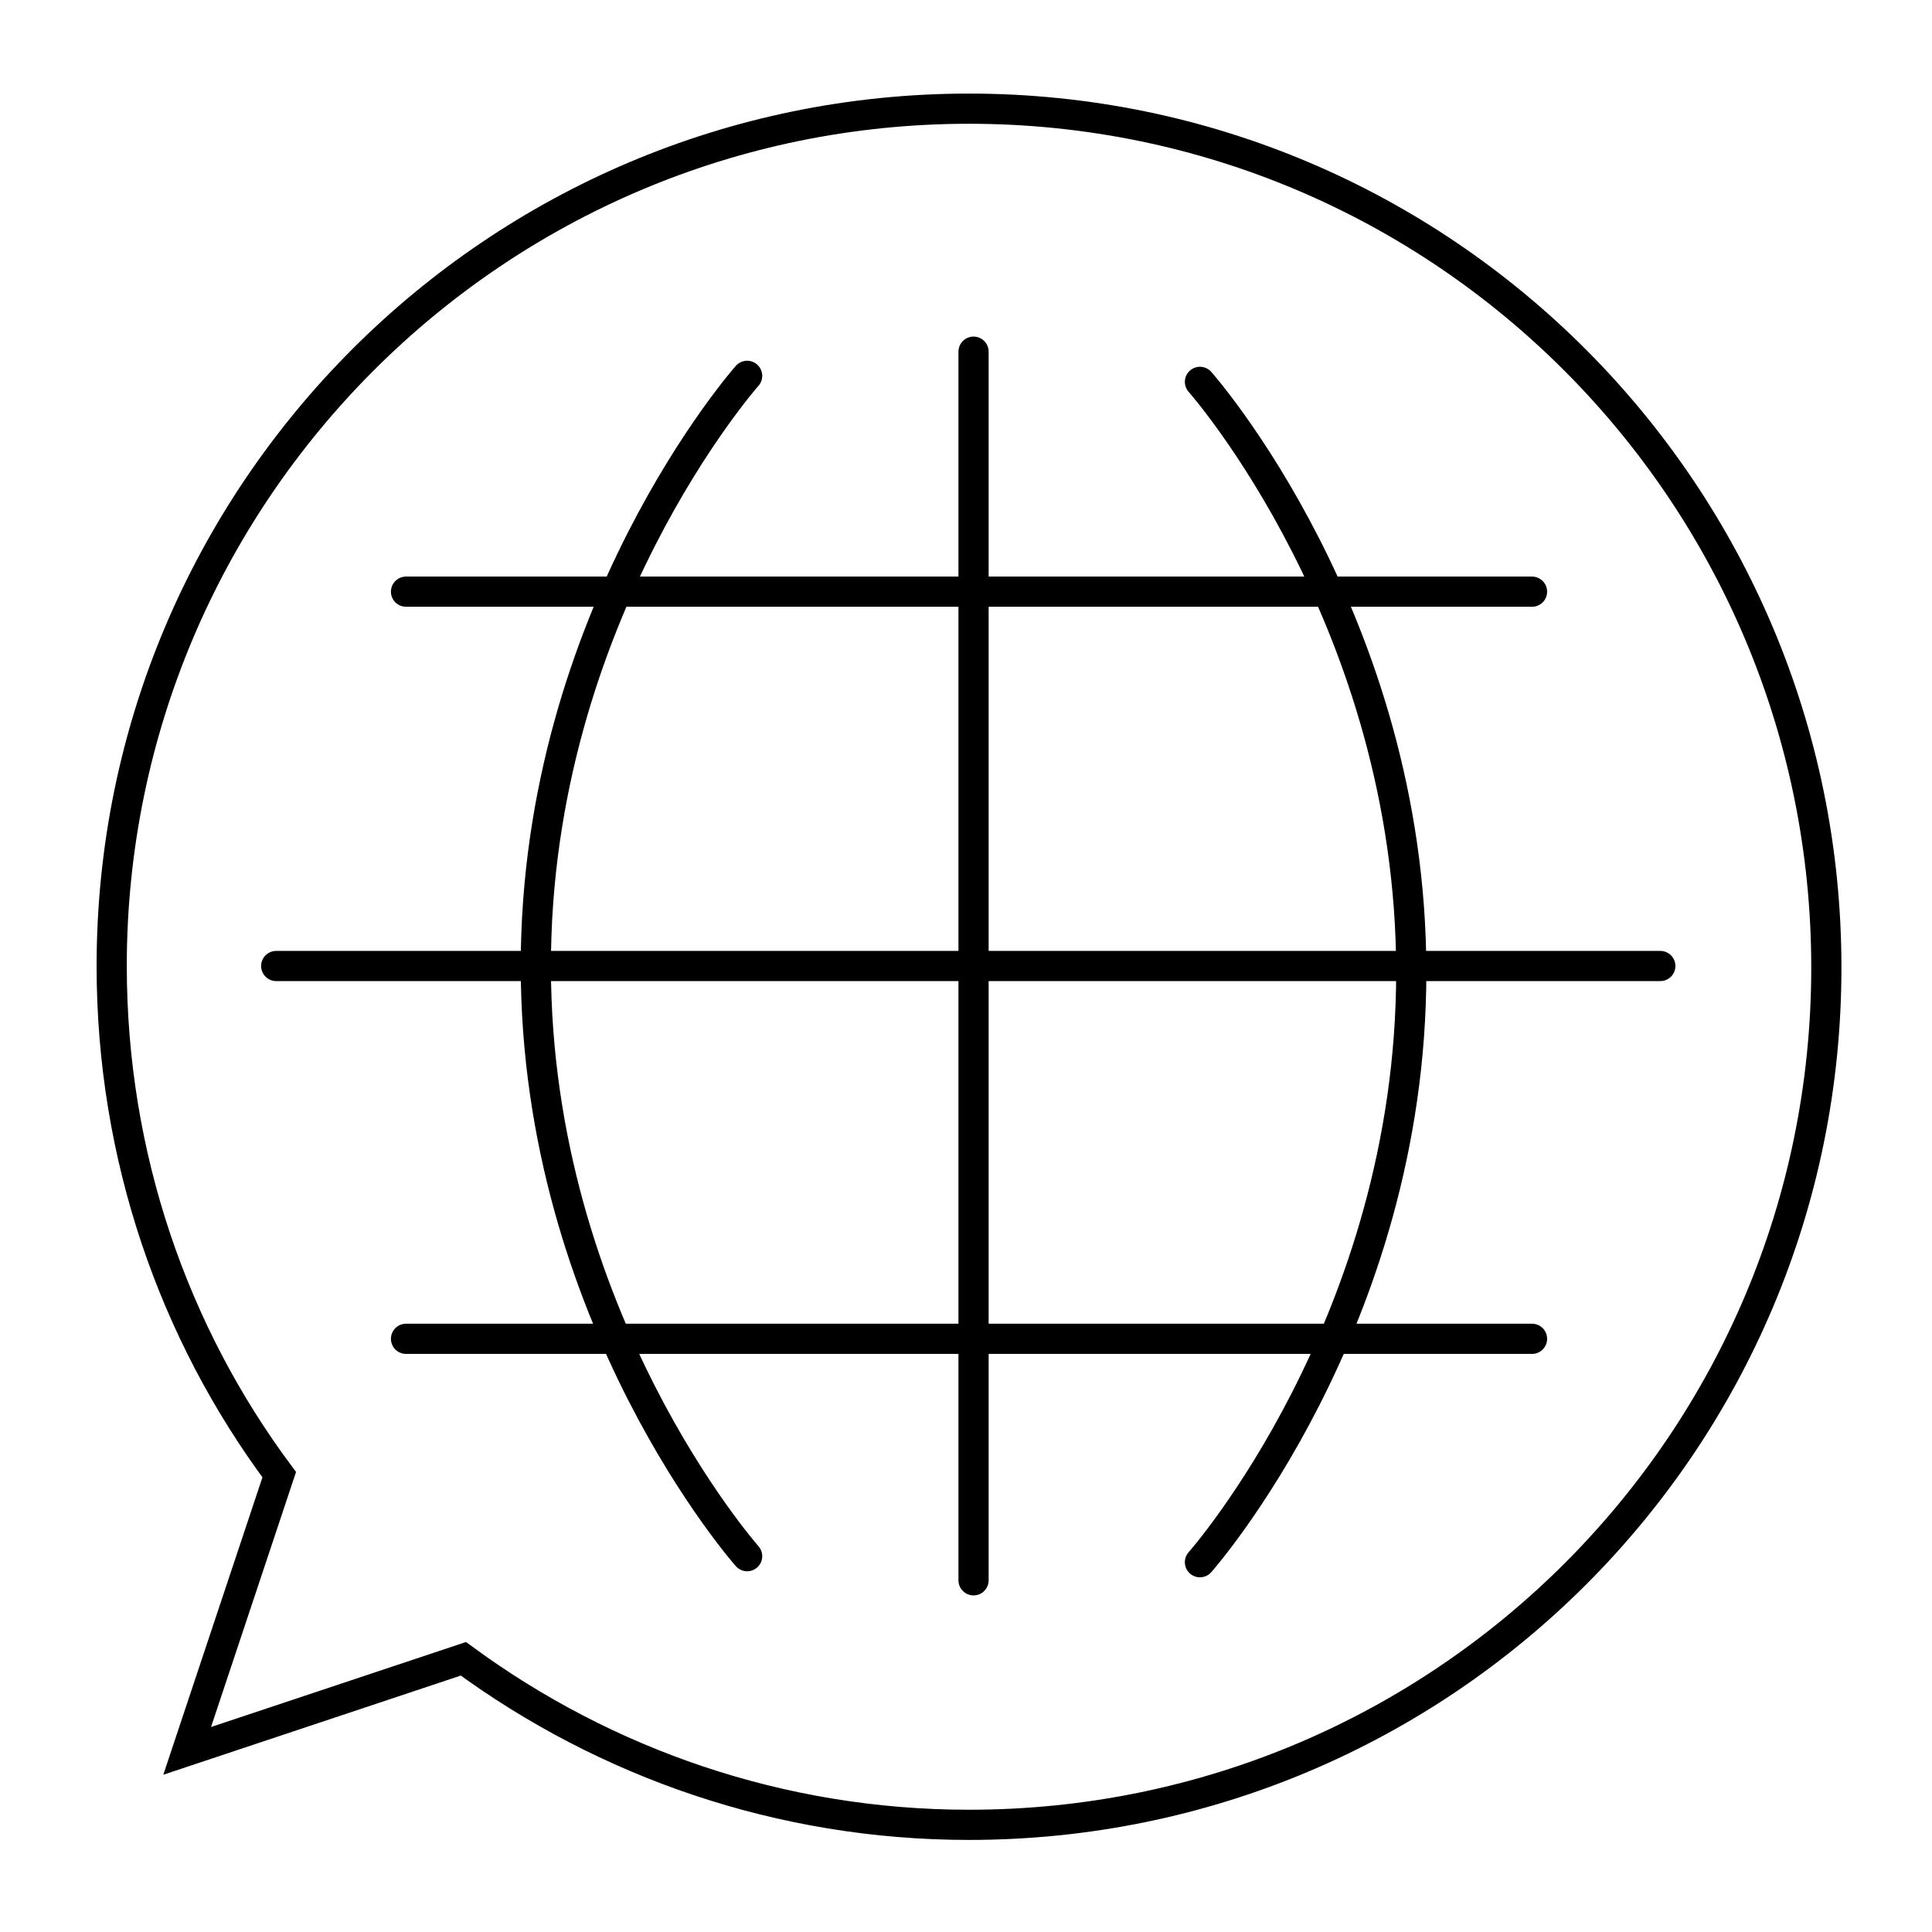
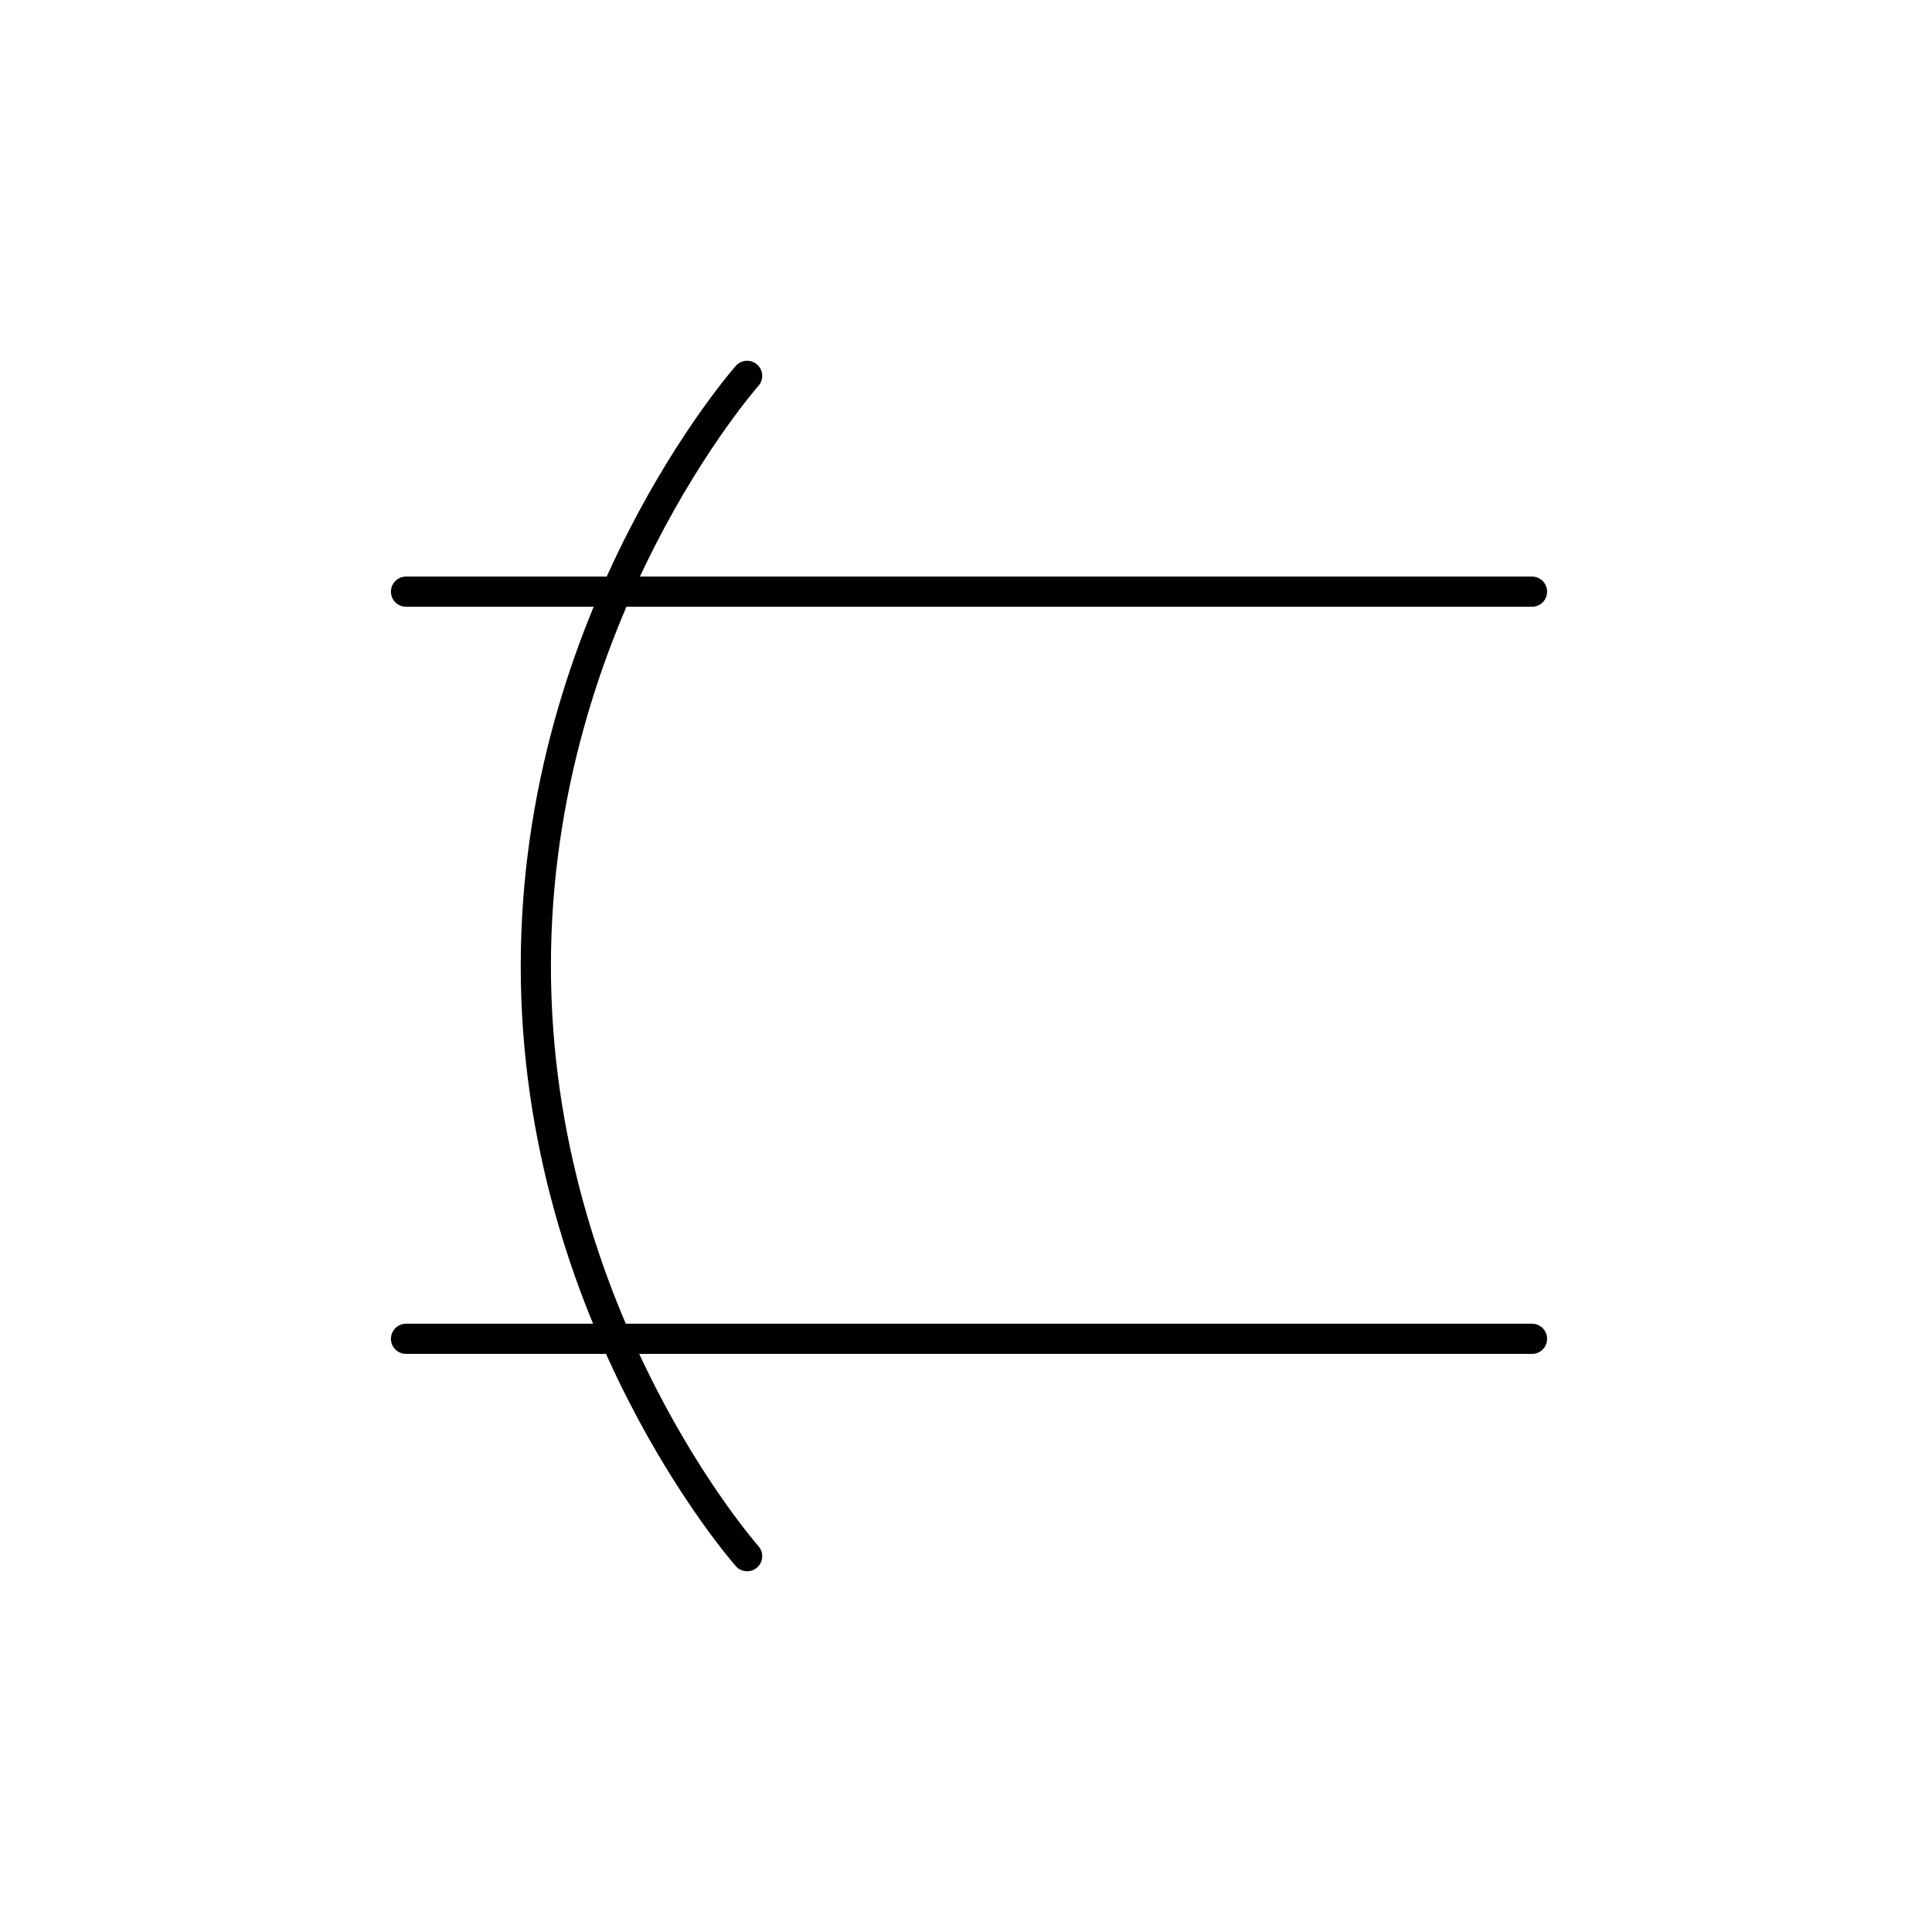
<svg xmlns="http://www.w3.org/2000/svg" version="1.1" id="Ebene_1" x="0px" y="0px" viewBox="0 0 128 128" style="enable-background:new 0 0 128 128;" xml:space="preserve">
  <style type="text/css">
	.st0{fill:none;stroke:#000000;stroke-width:2;stroke-linecap:round;stroke-miterlimit:10;}
</style>
  <g>
-     <path class="st0" d="M64.2,7.2C32.8,7.2,7.4,32.7,7.4,64c0,12.6,4.1,24.3,11.1,33.7L12.4,116l18.3-6.1c9.4,6.9,21,11,33.5,11   c31.4,0,56.8-25.4,56.8-56.8S95.6,7.2,64.2,7.2z" />
    <g>
      <g>
        <line class="st0" x1="26.9" y1="39.2" x2="101.5" y2="39.2" />
        <line class="st0" x1="26.9" y1="88.7" x2="101.5" y2="88.7" />
-         <line class="st0" x1="18.3" y1="64" x2="110" y2="64" />
      </g>
      <g>
-         <line class="st0" x1="64.5" y1="23.3" x2="64.5" y2="104.7" />
        <path class="st0" d="M49.5,24.9c0,0-14,15.8-14,39.1s14,39.1,14,39.1" />
-         <path class="st0" d="M79.5,25.3c0,0,14,15.8,14,39.1s-14,39.1-14,39.1" />
      </g>
    </g>
  </g>
</svg>